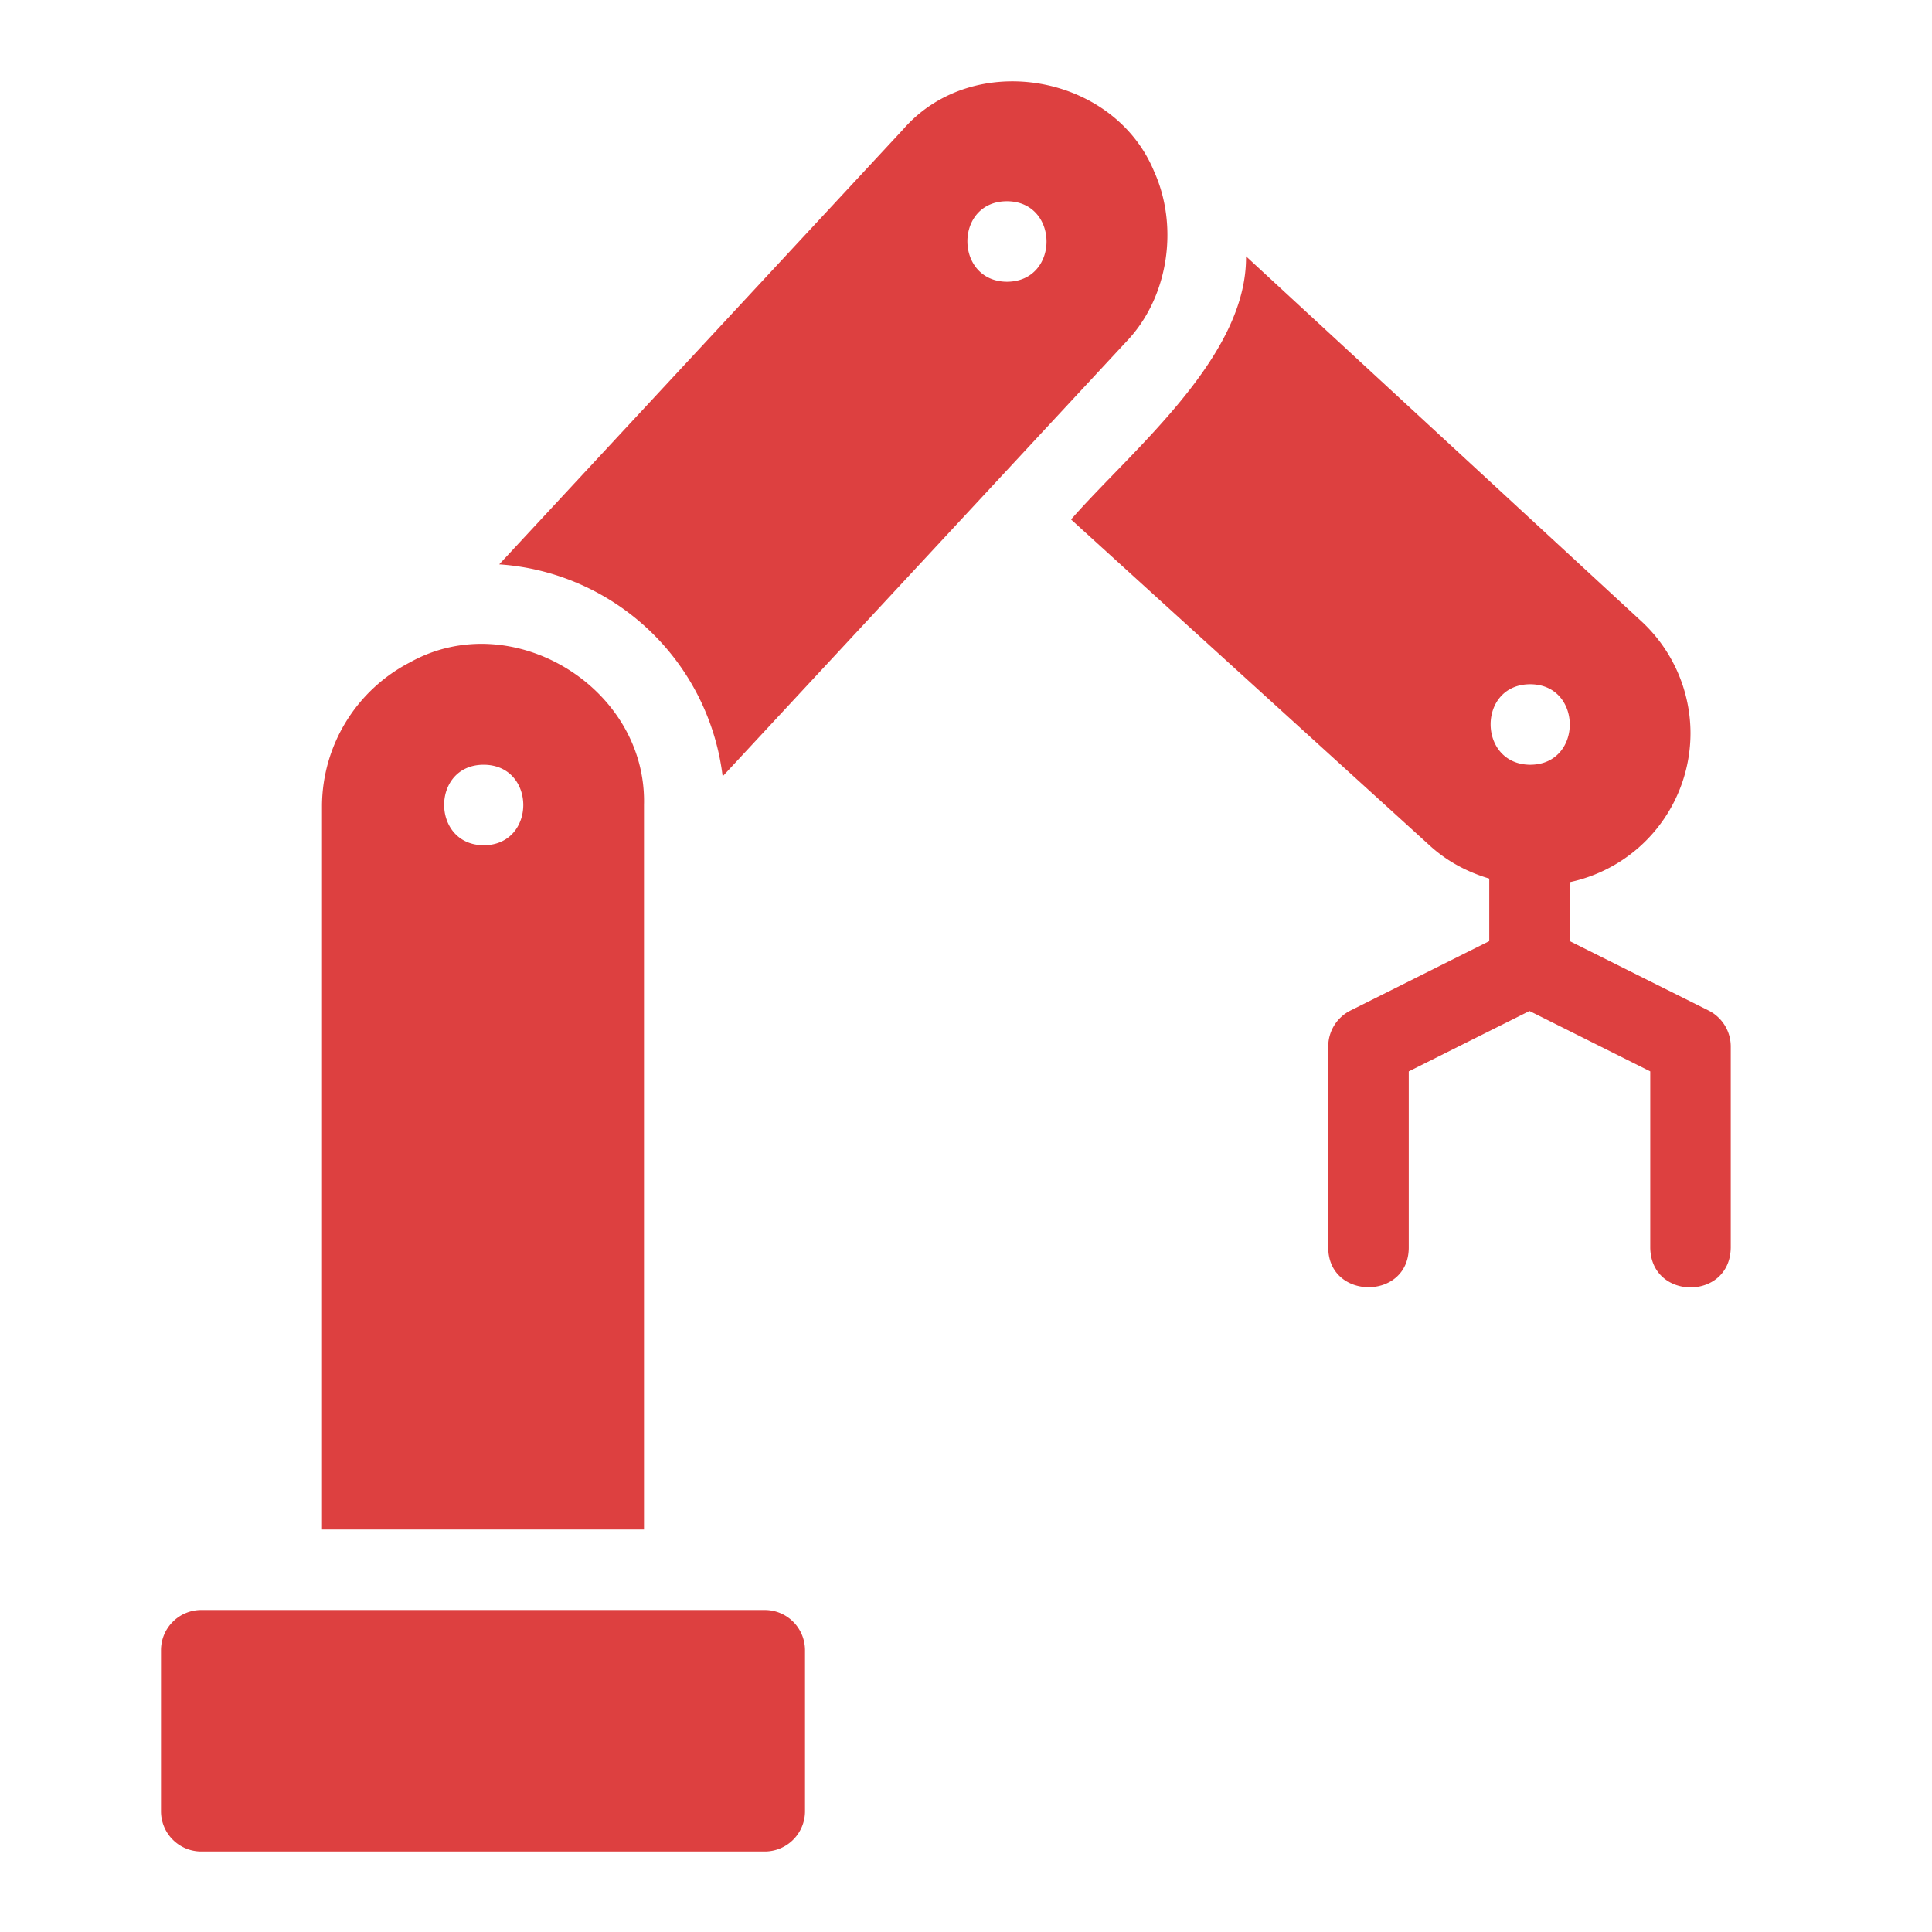
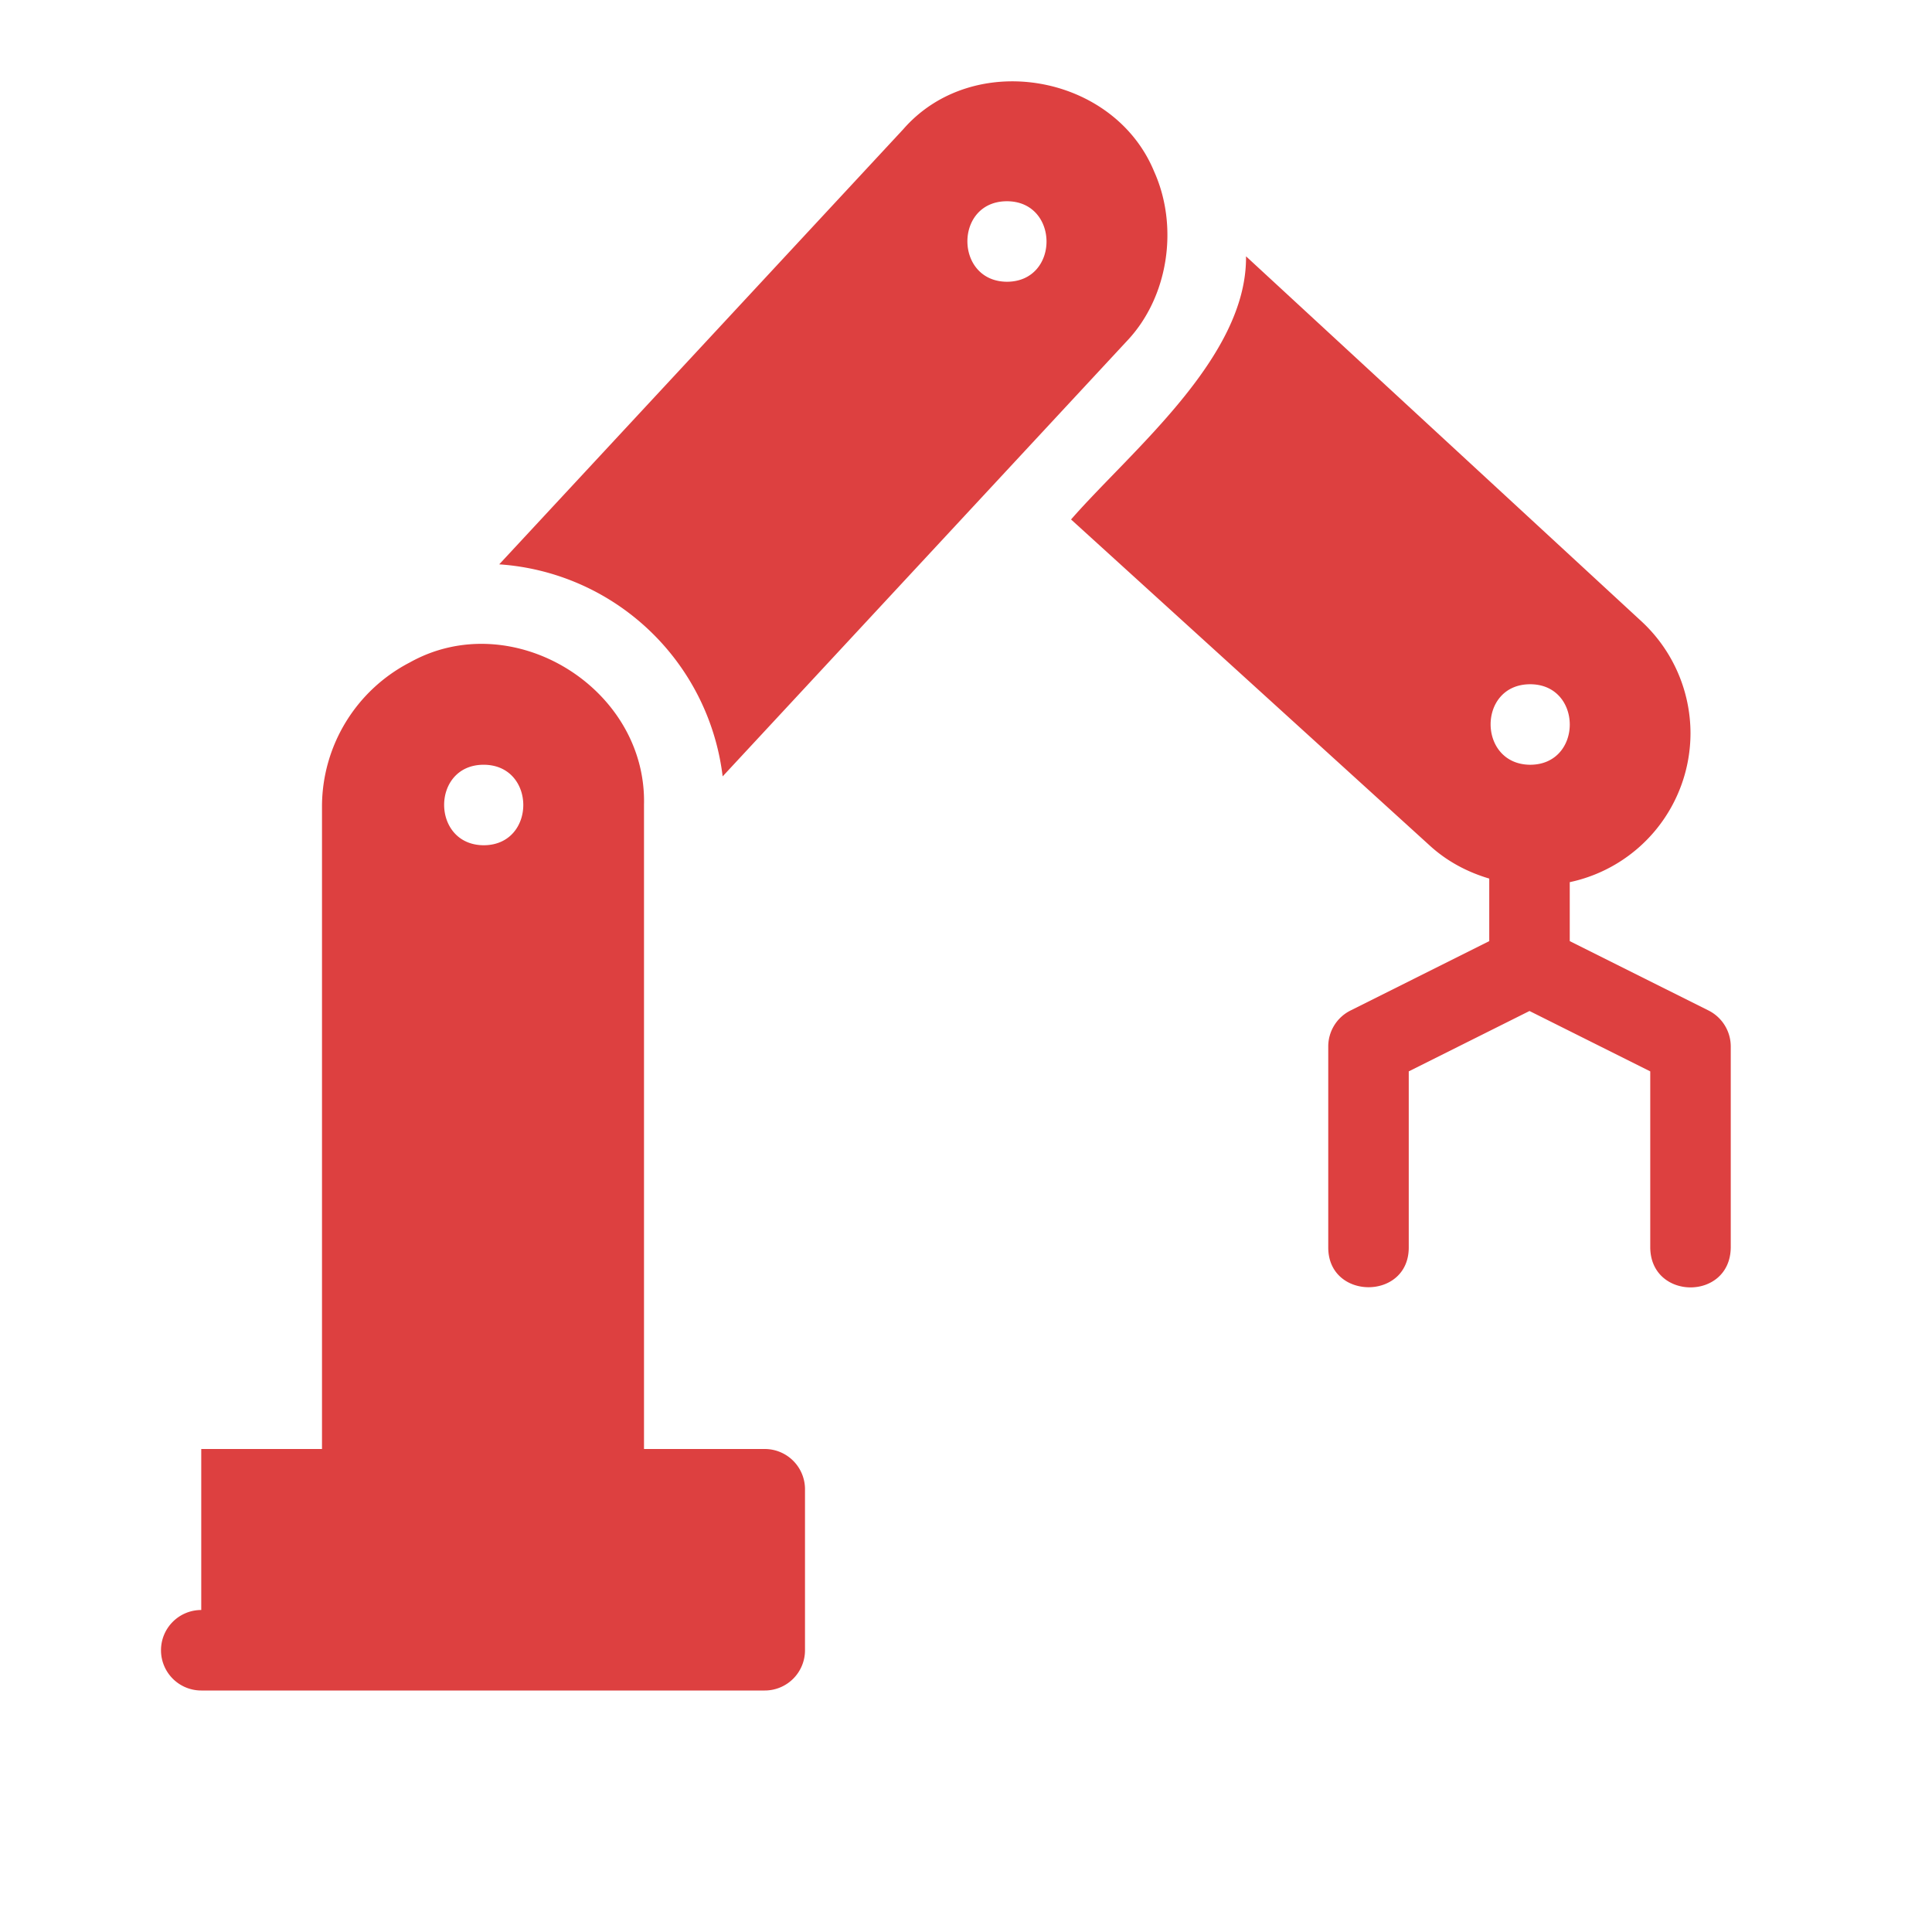
<svg xmlns="http://www.w3.org/2000/svg" version="1.1" width="512" height="512" x="0" y="0" viewBox="0 0 48 48" style="enable-background:new 0 0 512 512" xml:space="preserve">
  <g>
-     <path d="M28.674 4.261c-1.002-2.428-4.496-3.041-6.232-1.051L12.403 14.021a6.002 6.002 0 0 1 5.551 5.268L27.989 8.482c1.048-1.098 1.299-2.857.685-4.221zM25.02 7c-1.306-.004-1.318-1.992-.01-2 1.314-.006 1.324 1.994.01 2zM10.184 16.457A4.036 4.036 0 0 0 8 20v18h8V20c.075-2.916-3.277-4.961-5.816-3.543zM12.02 19c1.308.006 1.308 1.995 0 2-1.313-.004-1.315-2.003 0-2zM42 18.218a3.794 3.794 0 0 0-1.216-2.779l-9.827-9.071c.028 2.51-2.849 4.823-4.347 6.538l8.921 8.11c.424.386.929.652 1.469.812v1.554l-3.447 1.724A.998.998 0 0 0 33 26v5c.006 1.304 1.994 1.311 2 0v-4.382l3-1.5 3 1.5V31c.018 1.309 1.979 1.318 2 0v-5c0-.379-.214-.725-.553-.895L39 23.382v-1.465a3.788 3.788 0 0 0 3-3.699zM38.01 17c1.314-.006 1.324 1.994.01 2-1.307-.004-1.319-1.992-.01-2zM5 40a1 1 0 0 0-1 1v4a1 1 0 0 0 1 1h14a1 1 0 0 0 1-1v-4a1 1 0 0 0-1-1H5z" fill="#dd4040" opacity="1" data-original="#000000" />
+     <path d="M28.674 4.261c-1.002-2.428-4.496-3.041-6.232-1.051L12.403 14.021a6.002 6.002 0 0 1 5.551 5.268L27.989 8.482c1.048-1.098 1.299-2.857.685-4.221zM25.02 7c-1.306-.004-1.318-1.992-.01-2 1.314-.006 1.324 1.994.01 2zM10.184 16.457A4.036 4.036 0 0 0 8 20v18h8V20c.075-2.916-3.277-4.961-5.816-3.543zM12.02 19c1.308.006 1.308 1.995 0 2-1.313-.004-1.315-2.003 0-2zM42 18.218a3.794 3.794 0 0 0-1.216-2.779l-9.827-9.071c.028 2.51-2.849 4.823-4.347 6.538l8.921 8.11c.424.386.929.652 1.469.812v1.554l-3.447 1.724A.998.998 0 0 0 33 26v5c.006 1.304 1.994 1.311 2 0v-4.382l3-1.5 3 1.5V31c.018 1.309 1.979 1.318 2 0v-5c0-.379-.214-.725-.553-.895L39 23.382v-1.465a3.788 3.788 0 0 0 3-3.699zM38.01 17c1.314-.006 1.324 1.994.01 2-1.307-.004-1.319-1.992-.01-2zM5 40a1 1 0 0 0-1 1a1 1 0 0 0 1 1h14a1 1 0 0 0 1-1v-4a1 1 0 0 0-1-1H5z" fill="#dd4040" opacity="1" data-original="#000000" />
  </g>
</svg>